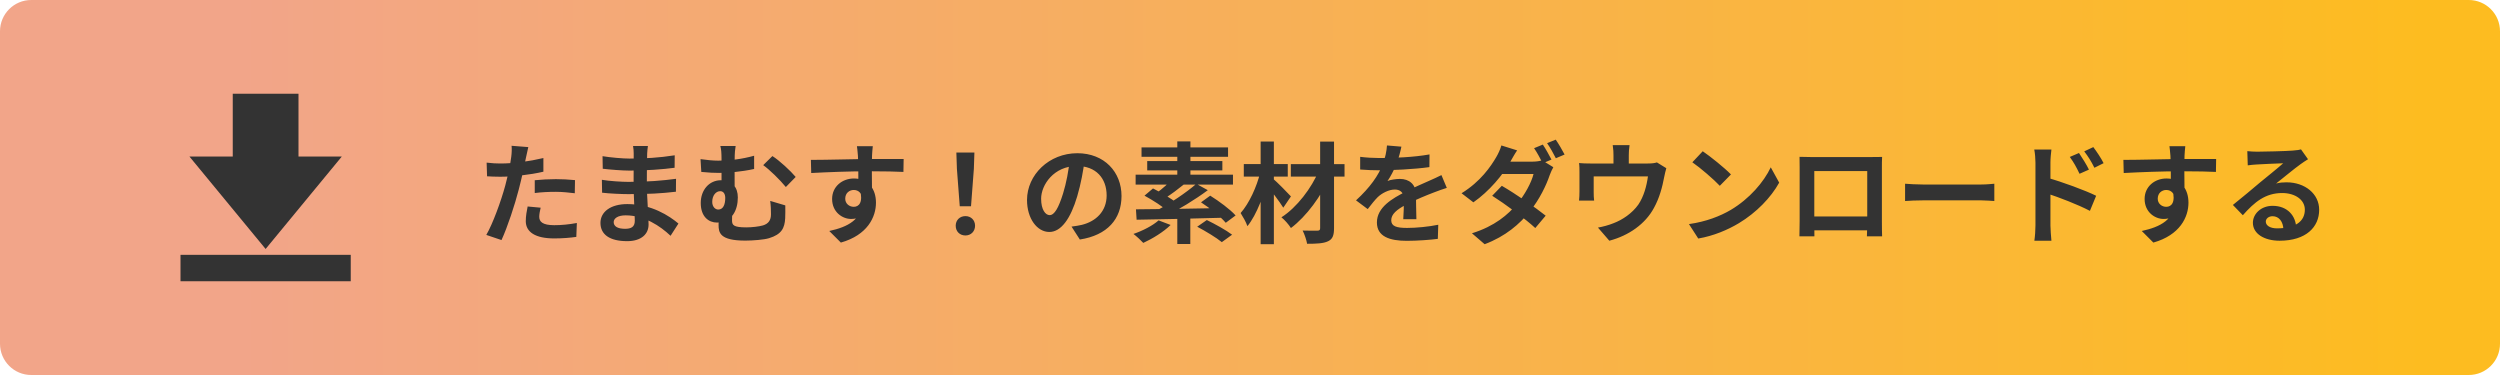
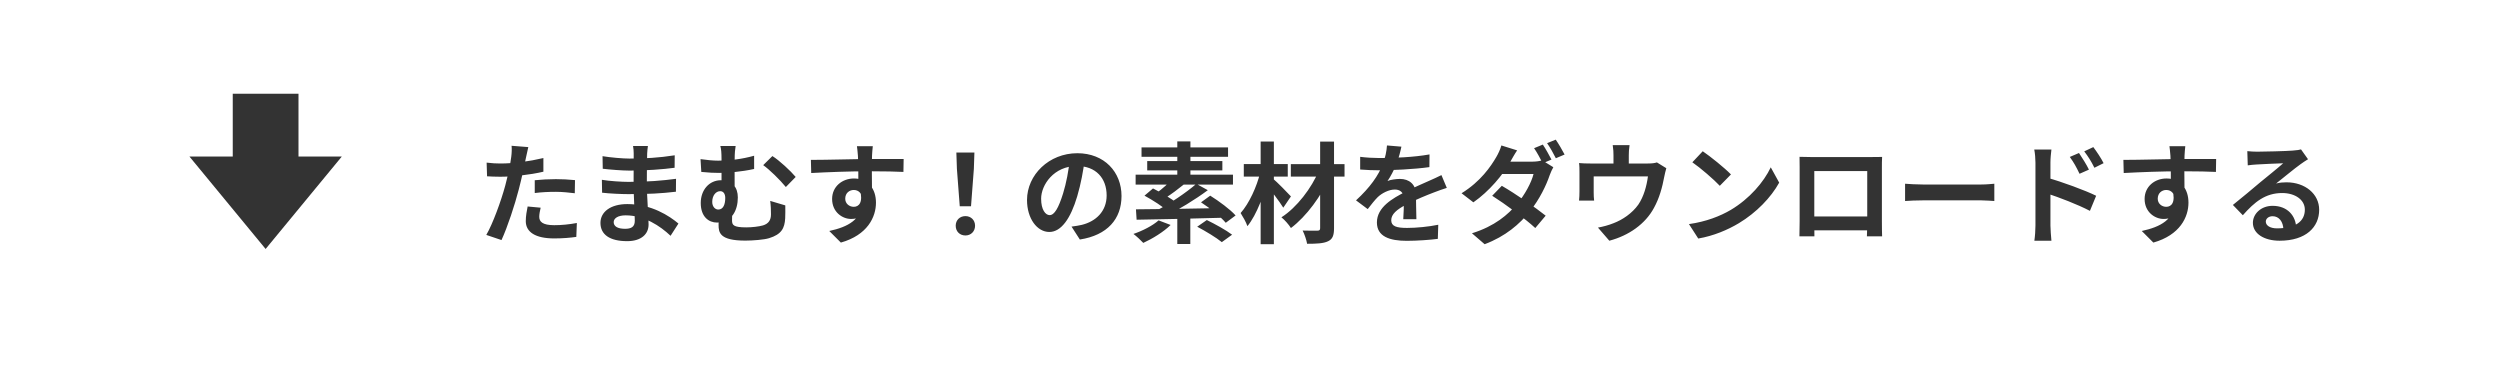
<svg xmlns="http://www.w3.org/2000/svg" width="100%" height="100%" viewBox="0 0 320 48" version="1.1" xml:space="preserve" style="fill-rule:evenodd;clip-rule:evenodd;stroke-linejoin:round;stroke-miterlimit:2;">
  <g transform="matrix(1,0,0,1,-12,-10)">
-     <path d="M332,14C332,11.792 330.208,10 328,10L16,10C13.792,10 12,11.792 12,14L12,54C12,56.208 13.792,58 16,58L328,58C330.208,58 332,56.208 332,54L332,14Z" style="fill:url(#_Linear1);" />
    <g>
      <path d="M55.754,30.033L50.207,30.033L50.207,22L41.792,22L41.792,30.033L36.245,30.033L45.999,41.868L55.754,30.033Z" style="fill:rgb(51,51,51);fill-rule:nonzero;" />
-       <rect x="35.105" y="42.619" width="21.79" height="3.381" style="fill:rgb(51,51,51);fill-rule:nonzero;" />
    </g>
    <path d="M79.622,28.828L77.48,28.66C77.522,28.996 77.508,29.57 77.438,30.088C77.34,30.914 77.018,32.454 76.668,33.77C76.136,35.73 75.072,38.656 74.246,40.07L76.192,40.728C76.962,39.062 77.9,36.206 78.404,34.246C78.782,32.818 79.132,31.11 79.328,30.158C79.398,29.85 79.524,29.22 79.622,28.828ZM76.052,30.928C75.478,30.928 75.016,30.9 74.288,30.816L74.344,32.566C74.834,32.594 75.352,32.622 76.038,32.622C77.62,32.622 79.818,32.384 81.554,31.978L81.554,30.228C79.734,30.662 77.76,30.928 76.052,30.928ZM80.448,33.07L80.448,34.708C81.33,34.596 82.198,34.554 83.164,34.554C84.004,34.554 84.858,34.652 85.572,34.736L85.6,33.056C84.788,32.972 83.948,32.93 83.15,32.93C82.24,32.93 81.232,32.986 80.448,33.07ZM81.204,36.584L79.538,36.43C79.426,36.976 79.3,37.648 79.3,38.306C79.3,39.72 80.56,40.518 82.926,40.518C84.046,40.518 84.984,40.434 85.768,40.322L85.838,38.544C84.844,38.726 83.878,38.824 82.94,38.824C81.428,38.824 81.022,38.362 81.022,37.746C81.022,37.438 81.106,36.99 81.204,36.584ZM94.934,28.688L93.03,28.688C93.086,28.954 93.114,29.388 93.114,29.64C93.114,30.438 93.1,32.216 93.1,33.56C93.1,34.918 93.254,37.424 93.254,38.264C93.254,39.076 92.75,39.286 92.008,39.286C91.042,39.286 90.552,38.964 90.552,38.432C90.552,37.942 91.098,37.564 92.078,37.564C94.472,37.564 96.502,38.922 97.832,40.182L98.84,38.614C97.678,37.634 95.382,36.122 92.302,36.122C90.16,36.122 88.858,37.116 88.858,38.53C88.858,40.014 90.034,40.868 92.274,40.868C94.108,40.868 95.018,39.944 95.018,38.74C95.018,37.634 94.794,35.1 94.794,33.56C94.794,32.384 94.808,30.396 94.836,29.682C94.85,29.318 94.892,28.968 94.934,28.688ZM89.124,29.99L89.152,31.6C90.076,31.712 91.7,31.838 92.596,31.838C94.696,31.838 96.922,31.67 98.35,31.474L98.364,29.878C96.32,30.2 94.486,30.298 92.582,30.298C91.728,30.298 90.118,30.158 89.124,29.99ZM89.04,33.014L89.068,34.666C89.992,34.778 91.574,34.848 92.4,34.848C95.06,34.848 96.586,34.764 98.518,34.54L98.532,32.888C96.81,33.112 95.004,33.28 92.414,33.28C91.672,33.28 89.964,33.182 89.04,33.014ZM106.162,28.688L104.202,28.688C104.314,29.08 104.356,29.556 104.356,30.438L104.356,34.008L106.036,34.666C106.036,33.728 106.022,31.11 106.036,30.438C106.036,29.598 106.092,29.08 106.162,28.688ZM110.866,29.976L109.69,31.138C110.502,31.712 111.818,33 112.588,33.938L113.848,32.65C113.218,31.894 111.748,30.522 110.866,29.976ZM101.668,30.368L101.766,32.006C102.69,32.104 103.46,32.132 104.048,32.132C105.07,32.132 106.904,31.992 108.528,31.628L108.528,29.934C106.932,30.382 105.322,30.564 103.922,30.564C103.278,30.564 102.438,30.48 101.668,30.368ZM105.728,36.878L104.006,37.382C104.006,37.76 103.978,38.292 103.978,38.782C103.978,39.762 104.118,40.798 107.394,40.798C108.346,40.798 109.802,40.686 110.432,40.49C112.042,40 112.434,39.202 112.504,37.942C112.532,37.354 112.518,37.032 112.518,36.29L110.586,35.716C110.67,36.36 110.684,36.892 110.684,37.438C110.684,38.152 110.39,38.628 109.662,38.852C109.13,39.006 108.22,39.104 107.52,39.104C105.854,39.104 105.7,38.796 105.7,38.194C105.7,37.76 105.714,37.172 105.728,36.878ZM106.442,35.268C106.442,33.98 105.728,33.07 104.286,33.07C102.774,33.07 101.696,34.316 101.696,35.982C101.696,37.774 102.746,38.488 103.768,38.488C105.686,38.488 106.442,36.906 106.442,35.268ZM103.936,36.822C103.544,36.822 103.166,36.458 103.166,35.842C103.166,35.03 103.628,34.47 104.188,34.47C104.58,34.47 104.832,34.792 104.832,35.338C104.832,36.136 104.594,36.822 103.936,36.822ZM123.718,28.716L121.688,28.716C121.716,28.898 121.772,29.374 121.814,29.934C121.87,30.676 121.87,33.364 121.87,34.232L123.62,34.82C123.606,33.7 123.578,30.844 123.62,29.92C123.634,29.696 123.676,28.954 123.718,28.716ZM115.794,30.466L115.836,32.146C117.95,32.034 120.736,31.922 123.284,31.922C125.342,31.922 126.77,31.964 127.638,32.006L127.666,30.354C126.882,30.34 124.754,30.354 123.326,30.354C121.576,30.354 117.88,30.466 115.794,30.466ZM123.382,34.61L122.066,34.246C122.514,35.912 121.94,36.472 121.282,36.472C120.708,36.472 120.19,36.066 120.19,35.436C120.19,34.694 120.736,34.316 121.282,34.316C121.898,34.316 122.388,34.75 122.388,35.66C122.388,38.11 120.526,39.048 118.146,39.566L119.63,41.05C123.046,40.084 124.124,37.774 124.124,35.94C124.124,34.204 123.158,32.846 121.31,32.846C119.798,32.846 118.51,33.882 118.51,35.464C118.51,37.172 119.854,38.026 120.932,38.026C122.542,38.026 123.382,36.892 123.382,34.61ZM134.848,36.402L136.29,36.402L136.654,31.614L136.724,29.528L134.414,29.528L134.484,31.614L134.848,36.402ZM135.576,40.14C136.276,40.14 136.808,39.622 136.808,38.894C136.808,38.166 136.276,37.662 135.576,37.662C134.862,37.662 134.33,38.166 134.33,38.894C134.33,39.622 134.848,40.14 135.576,40.14ZM150.85,30.41L148.932,30.354C148.792,31.824 148.484,33.434 148.078,34.75C147.49,36.64 146.958,37.536 146.356,37.536C145.824,37.536 145.264,36.85 145.264,35.436C145.264,33.672 146.888,31.25 149.856,31.25C152.278,31.25 153.65,32.818 153.65,35.016C153.65,37.074 152.25,38.348 150.472,38.782C150.094,38.866 149.702,38.936 149.156,39.006L150.22,40.658C153.748,40.112 155.554,38.026 155.554,35.086C155.554,32.02 153.356,29.612 149.898,29.612C146.272,29.612 143.458,32.384 143.458,35.604C143.458,37.97 144.746,39.692 146.314,39.692C147.84,39.692 149.044,37.956 149.884,35.128C150.374,33.476 150.654,31.838 150.85,30.41ZM162.694,37.312L162.694,41.232L164.36,41.232L164.36,37.312L162.694,37.312ZM162.176,32.776C161.644,33.392 160.748,34.218 160.006,34.722L161.14,35.352C161.882,34.904 162.834,34.176 163.688,33.49L162.176,32.776ZM165.13,33.532C163.842,34.652 161.742,36.066 160.09,36.92L161.154,37.676C162.82,36.864 164.962,35.562 166.6,34.344L165.13,33.532ZM158.494,35.044C159.558,35.618 160.902,36.486 161.532,37.074L162.708,36.052C162.008,35.45 160.608,34.638 159.586,34.12L158.494,35.044ZM165.732,35.898C166.88,36.64 168.266,37.76 168.896,38.516L170.156,37.578C169.456,36.794 168.028,35.744 166.908,35.044L165.732,35.898ZM165.242,39.02C166.306,39.58 167.72,40.434 168.392,40.994L169.708,40.042C168.966,39.468 167.51,38.67 166.474,38.166L165.242,39.02ZM157.402,36.794L157.486,38.124C160.258,38.082 164.528,37.984 168.518,37.872L168.588,36.626C164.584,36.71 160.188,36.78 157.402,36.794ZM160.3,38.208C159.544,38.88 158.27,39.538 157.08,39.944C157.444,40.21 158.046,40.77 158.34,41.092C159.502,40.56 160.93,39.692 161.84,38.796L160.3,38.208ZM162.694,28.1L162.694,33.112L164.374,33.112L164.374,28.1L162.694,28.1ZM158.116,28.87L158.116,30.074L169.19,30.074L169.19,28.87L158.116,28.87ZM158.844,30.62L158.844,31.81L168.462,31.81L168.462,30.62L158.844,30.62ZM157.36,32.356L157.36,33.63L169.82,33.63L169.82,32.356L157.36,32.356ZM177.226,31.012L177.226,32.608L184.1,32.608L184.1,31.012L177.226,31.012ZM180.978,28.128L180.978,39.202C180.978,39.44 180.88,39.524 180.628,39.524C180.376,39.524 179.508,39.538 178.738,39.51C178.976,39.972 179.228,40.728 179.312,41.204C180.53,41.204 181.412,41.162 181.986,40.882C182.56,40.616 182.756,40.154 182.756,39.202L182.756,28.128L180.978,28.128ZM180.838,31.782C179.9,34.064 177.982,36.57 176.022,37.816C176.442,38.152 176.96,38.74 177.24,39.188C179.214,37.704 181.174,35.044 182.196,32.608L180.838,31.782ZM171.206,30.998L171.206,32.608L176.834,32.608L176.834,30.998L171.206,30.998ZM173.362,28.114L173.362,41.26L175.056,41.26L175.056,28.114L173.362,28.114ZM173.306,32.076C172.872,33.896 171.892,36.038 170.8,37.27C171.08,37.718 171.5,38.432 171.668,38.95C172.872,37.48 173.866,34.778 174.398,32.468L173.306,32.076ZM174.93,32.86L174.104,33.686C174.65,34.33 175.77,35.786 176.26,36.584L177.24,35.142C176.904,34.764 175.378,33.21 174.93,32.86ZM191.38,28.772L189.532,28.618C189.49,29.332 189.308,30.186 189.028,30.942C188.44,32.482 187.362,33.994 185.57,35.646L187.068,36.766C187.544,36.15 187.936,35.646 188.356,35.226C188.888,34.722 189.77,34.26 190.54,34.26C191.128,34.26 191.688,34.554 191.688,35.45C191.702,36.206 191.674,37.396 191.618,38.054L193.298,38.054C193.284,37.172 193.242,35.646 193.242,34.89C193.242,33.588 192.36,32.902 191.198,32.902C190.722,32.902 189.98,33 189.602,33.168C189.994,32.608 190.4,31.81 190.694,31.124C191.086,30.116 191.268,29.29 191.38,28.772ZM186.102,30.074L186.102,31.698C186.872,31.768 187.894,31.796 188.468,31.796C190.176,31.796 192.99,31.67 194.964,31.39L194.978,29.766C192.948,30.13 190.414,30.228 188.566,30.228C187.852,30.228 186.816,30.172 186.102,30.074ZM197.19,34.05L196.504,32.412C195.972,32.678 195.482,32.902 194.936,33.14C194.096,33.532 193.214,33.868 191.926,34.54C190.246,35.38 188.244,36.528 188.244,38.474C188.244,40.28 189.882,40.826 192.066,40.826C193.396,40.826 195.104,40.7 196.042,40.574L196.098,38.768C194.866,39.02 193.298,39.174 192.108,39.174C190.75,39.174 190.078,38.964 190.078,38.194C190.078,37.424 190.764,36.822 192.038,36.164C193.354,35.492 194.614,34.988 195.524,34.638C196,34.456 196.756,34.176 197.19,34.05ZM209.482,28.506L208.362,28.968C208.74,29.5 209.174,30.34 209.468,30.9L210.588,30.424C210.322,29.906 209.832,29.024 209.482,28.506ZM211.134,27.876L210.028,28.324C210.406,28.856 210.854,29.668 211.148,30.256L212.268,29.78C212.016,29.29 211.498,28.394 211.134,27.876ZM204.232,33.784L203,35.058C204.638,36.094 207.284,38.04 208.516,39.188L209.846,37.606C208.558,36.57 205.954,34.778 204.232,33.784ZM210.826,31.404L209.398,30.522C209.09,30.62 208.614,30.69 208.18,30.69L204.204,30.69L203.546,32.272L208.292,32.272C208.026,33.364 207.158,34.96 206.206,36.08C205.016,37.48 203.336,38.95 200.41,39.86L202.034,41.26C204.708,40.252 206.514,38.684 207.83,37.046C209.076,35.492 209.93,33.7 210.364,32.412C210.49,32.062 210.672,31.67 210.826,31.404ZM206.192,29.248L204.176,28.618C204.05,29.094 203.742,29.738 203.532,30.088C202.832,31.292 201.53,33.224 199.08,34.736L200.592,35.898C202.594,34.512 204.386,32.37 205.338,30.676C205.506,30.382 205.856,29.738 206.192,29.248ZM220.584,28.576L218.428,28.576C218.512,29.178 218.526,29.458 218.526,29.864L218.526,31.88L220.486,31.88L220.486,29.864C220.486,29.458 220.5,29.178 220.584,28.576ZM225.288,31.53L224.084,30.788C223.832,30.872 223.496,30.928 222.922,30.928L215.544,30.928C215.012,30.928 214.592,30.914 214.116,30.872C214.172,31.194 214.172,31.754 214.172,32.062L214.172,34.498C214.172,34.876 214.158,35.324 214.116,35.674L216.048,35.674C216.006,35.394 215.992,34.946 215.992,34.638L215.992,32.58L222.936,32.58C222.768,33.826 222.404,35.156 221.704,36.192C220.906,37.312 219.674,38.138 218.526,38.572C217.938,38.81 217.182,39.02 216.538,39.132L217.994,40.812C220.486,40.154 222.6,38.67 223.706,36.612C224.406,35.338 224.77,33.98 225.022,32.636C225.078,32.37 225.19,31.838 225.288,31.53ZM229.95,29.36L228.62,30.774C229.642,31.474 231.406,33 232.134,33.784L233.562,32.328C232.736,31.474 230.916,30.018 229.95,29.36ZM228.186,38.684L229.376,40.532C231.336,40.196 233.142,39.426 234.57,38.572C236.824,37.214 238.686,35.282 239.736,33.378L238.658,31.418C237.762,33.308 235.942,35.436 233.548,36.864C232.19,37.662 230.384,38.376 228.186,38.684ZM242.34,30.074C242.354,30.48 242.354,31.04 242.354,31.446L242.354,38.278C242.354,38.95 242.326,40.182 242.326,40.252L244.244,40.252C244.244,40.182 244.23,39.006 244.23,38.334L244.23,31.894L251.006,31.894L251.006,38.334C251.006,39.104 250.964,40.196 250.964,40.252L252.91,40.252C252.896,40.196 252.882,38.852 252.882,38.306L252.882,31.446C252.882,31.012 252.882,30.508 252.91,30.088C252.392,30.102 251.874,30.102 251.524,30.102L243.81,30.102C243.432,30.102 242.9,30.088 242.34,30.074ZM251.692,37.704L243.278,37.704L243.278,39.482L251.692,39.482L251.692,37.704ZM255.85,33.518L255.85,35.73C256.382,35.688 257.32,35.646 258.104,35.646L265.636,35.646C266.224,35.646 266.938,35.716 267.274,35.73L267.274,33.518C266.896,33.546 266.28,33.616 265.622,33.616L258.104,33.616C257.376,33.616 256.368,33.56 255.85,33.518ZM278.11,29.584L276.934,30.088C277.452,30.802 277.76,31.362 278.18,32.244L279.384,31.712C279.076,31.068 278.502,30.172 278.11,29.584ZM279.944,28.828L278.782,29.374C279.3,30.06 279.636,30.578 280.084,31.474L281.26,30.886C280.952,30.256 280.364,29.388 279.944,28.828ZM272.538,38.866C272.538,39.426 272.482,40.266 272.398,40.812L274.582,40.812C274.526,40.252 274.456,39.272 274.456,38.866L274.456,30.816C274.456,30.242 274.526,29.626 274.582,29.136L272.384,29.136C272.482,29.626 272.538,30.312 272.538,30.816L272.538,38.866ZM274.036,32.748L274.036,34.764C275.562,35.268 277.928,36.164 279.51,36.99L280.308,35.058C278.922,34.372 275.912,33.266 274.036,32.748ZM291.718,28.716L289.688,28.716C289.716,28.898 289.772,29.374 289.814,29.934C289.87,30.676 289.87,33.364 289.87,34.232L291.62,34.82C291.606,33.7 291.578,30.844 291.62,29.92C291.634,29.696 291.676,28.954 291.718,28.716ZM283.794,30.466L283.836,32.146C285.95,32.034 288.736,31.922 291.284,31.922C293.342,31.922 294.77,31.964 295.638,32.006L295.666,30.354C294.882,30.34 292.754,30.354 291.326,30.354C289.576,30.354 285.88,30.466 283.794,30.466ZM291.382,34.61L290.066,34.246C290.514,35.912 289.94,36.472 289.282,36.472C288.708,36.472 288.19,36.066 288.19,35.436C288.19,34.694 288.736,34.316 289.282,34.316C289.898,34.316 290.388,34.75 290.388,35.66C290.388,38.11 288.526,39.048 286.146,39.566L287.63,41.05C291.046,40.084 292.124,37.774 292.124,35.94C292.124,34.204 291.158,32.846 289.31,32.846C287.798,32.846 286.51,33.882 286.51,35.464C286.51,37.172 287.854,38.026 288.932,38.026C290.542,38.026 291.382,36.892 291.382,34.61ZM299.656,29.346L299.712,31.166C300.034,31.11 300.468,31.082 300.846,31.054C301.602,30.998 303.534,30.928 304.248,30.9C303.562,31.516 302.092,32.692 301.308,33.336C300.496,34.022 298.802,35.45 297.808,36.234L299.082,37.55C300.58,35.856 301.966,34.708 304.122,34.708C305.76,34.708 307.02,35.562 307.02,36.836C307.02,38.334 305.816,39.23 303.45,39.23C302.596,39.23 302.022,38.88 302.022,38.362C302.022,37.998 302.372,37.676 302.89,37.676C303.716,37.676 304.248,38.376 304.276,39.384L305.914,39.174C305.872,37.634 304.808,36.346 302.89,36.346C301.406,36.346 300.37,37.382 300.37,38.516C300.37,39.93 301.84,40.812 303.786,40.812C307.174,40.812 308.854,39.062 308.854,36.85C308.854,34.82 307.048,33.336 304.668,33.336C304.234,33.336 303.814,33.364 303.338,33.49C304.234,32.79 305.704,31.558 306.46,31.026C306.768,30.788 307.104,30.592 307.426,30.382L306.53,29.122C306.362,29.178 306.04,29.234 305.452,29.276C304.654,29.346 301.672,29.416 300.916,29.416C300.524,29.416 300.048,29.388 299.656,29.346Z" style="fill:rgb(51,51,51);fill-rule:nonzero;" />
  </g>
  <defs>
    <linearGradient id="_Linear1" x1="0" y1="0" x2="1" y2="0" gradientUnits="userSpaceOnUse" gradientTransform="matrix(277,-0,0,277,44,34)">
      <stop offset="0" style="stop-color:rgb(242,165,137);stop-opacity:1" />
      <stop offset="1" style="stop-color:rgb(253,188,32);stop-opacity:1" />
    </linearGradient>
  </defs>
</svg>